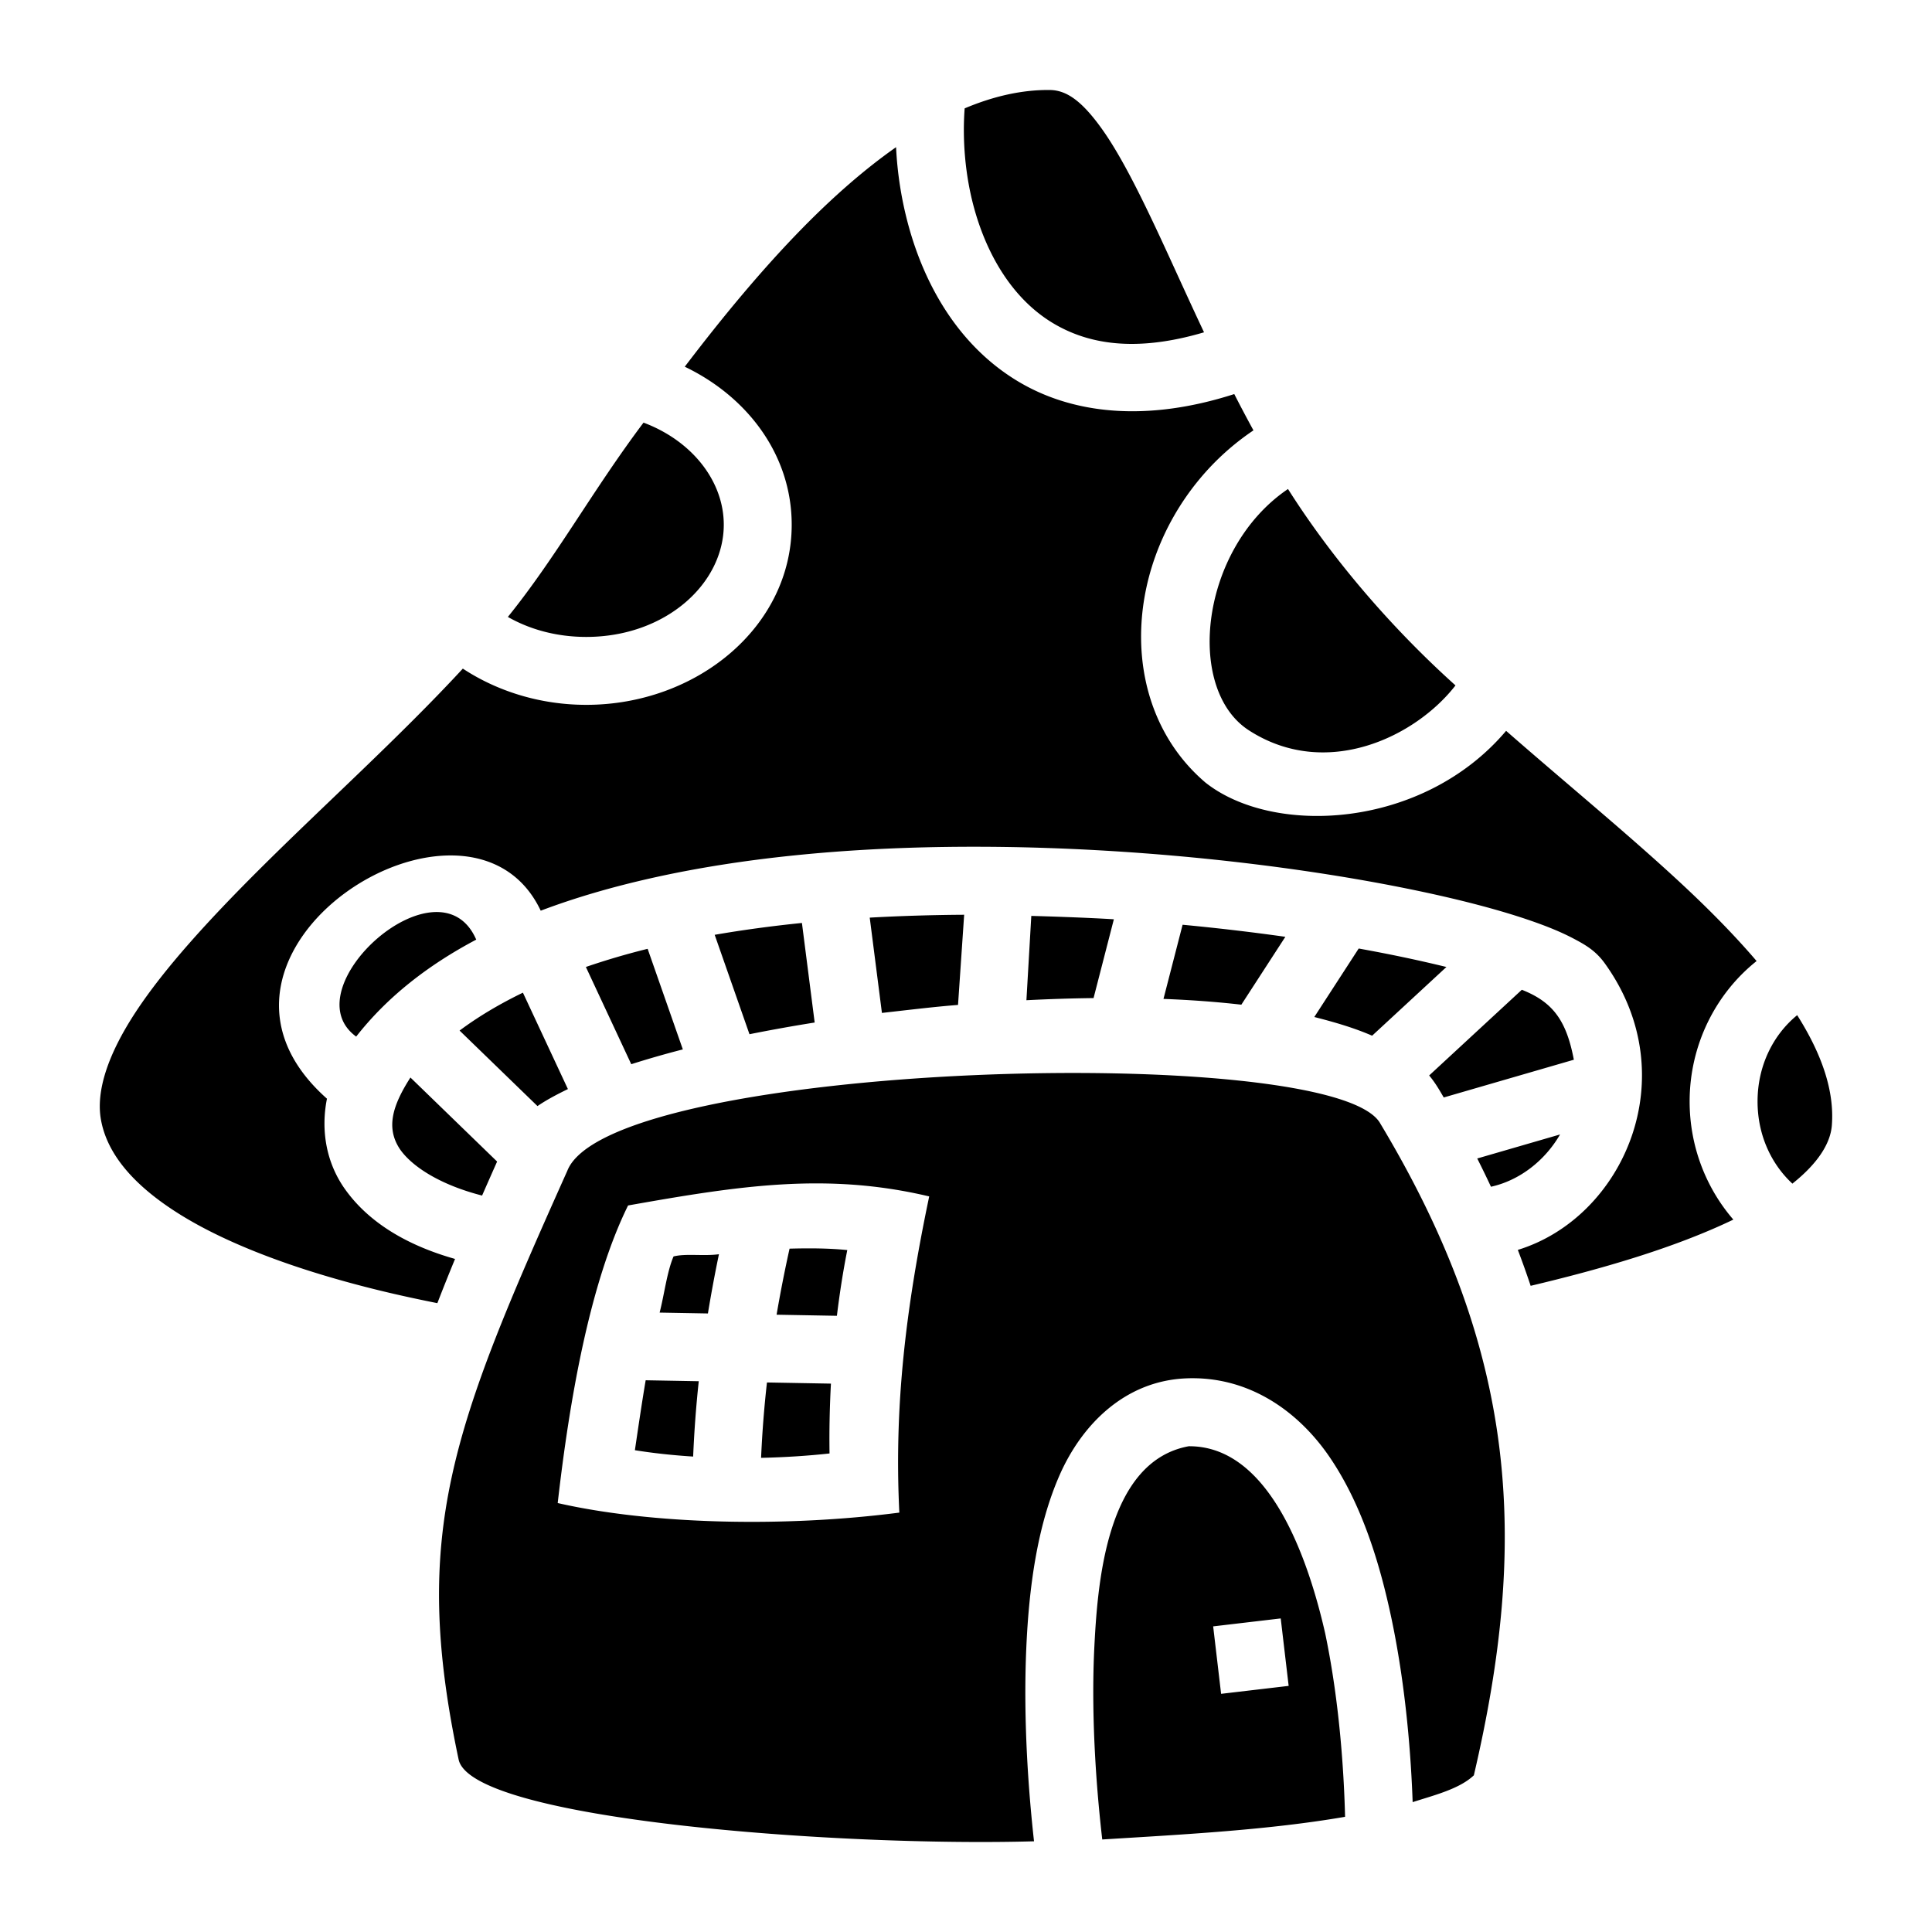
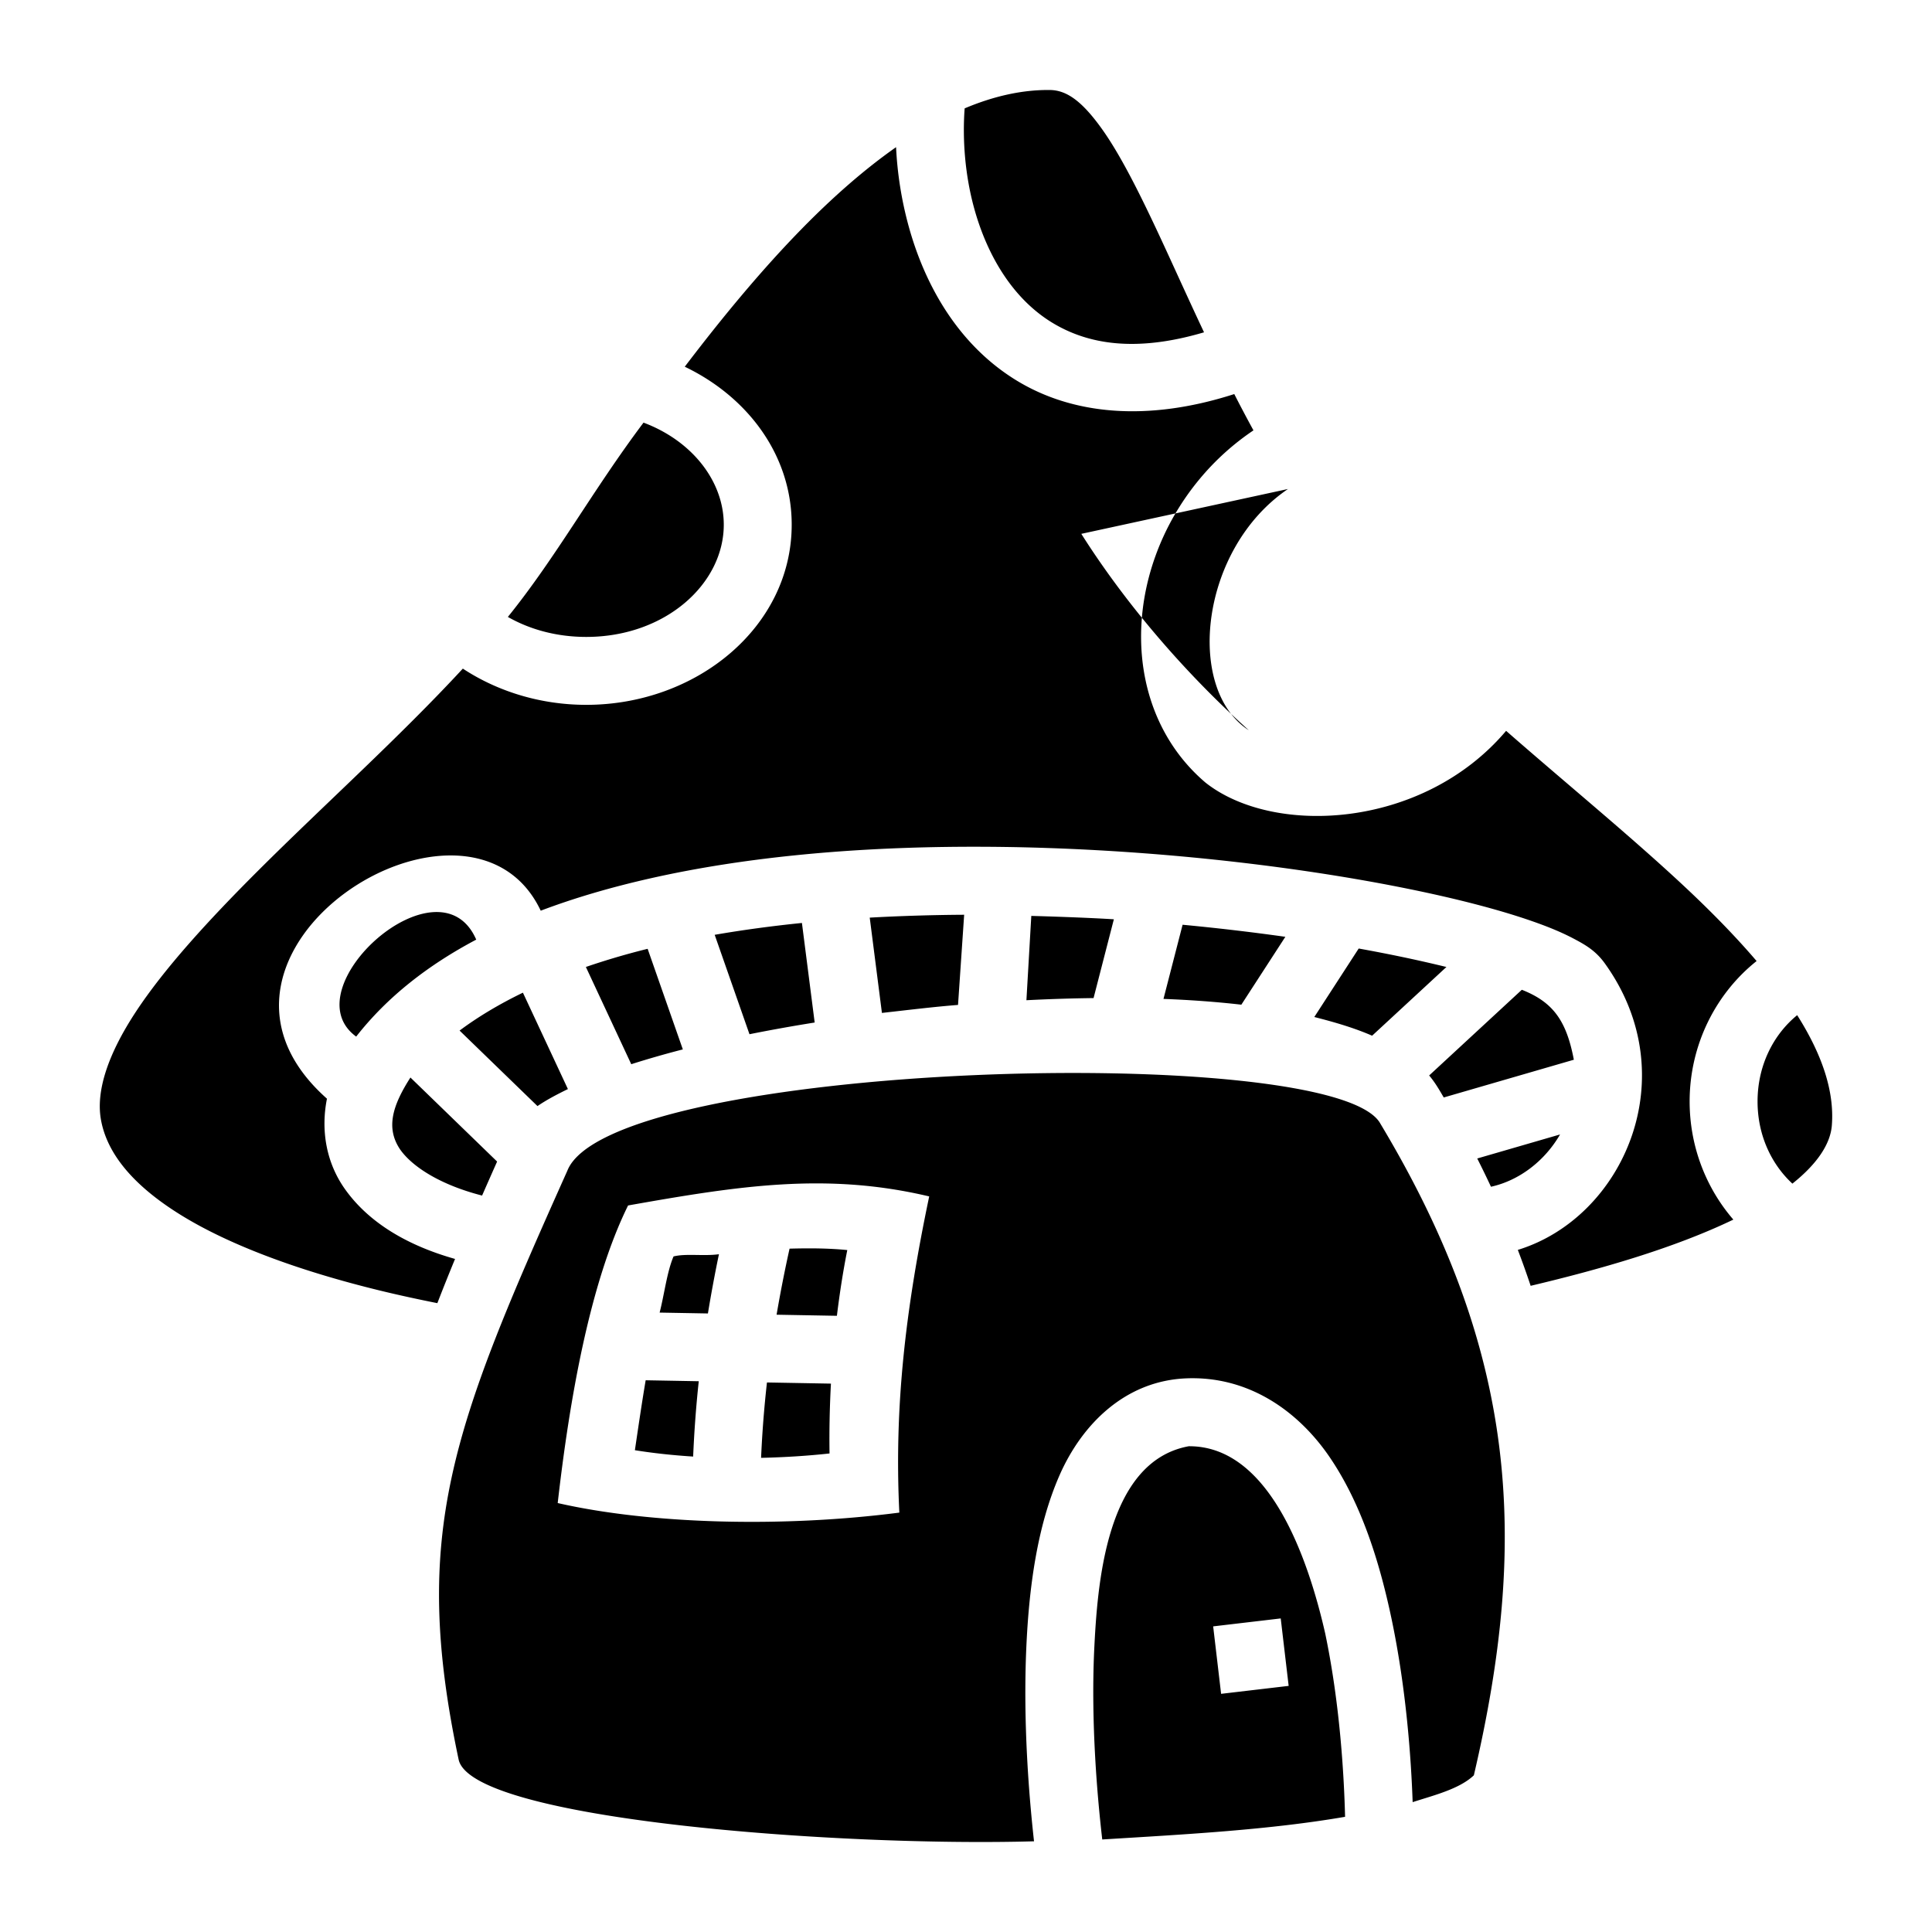
<svg xmlns="http://www.w3.org/2000/svg" width="800" height="800" viewBox="0 0 512 512">
-   <path fill="currentColor" d="M278.184 23.85c-7.308-.07-14.842 1.623-22.54 4.87c-.622 8.336.112 17.717 2.513 26.449c3.557 12.938 10.511 24.183 20.761 30.386c9.331 5.647 21.937 7.9 40.162 2.512c-3.313-7.037-6.408-13.858-9.328-20.219c-6.409-13.962-12.187-25.902-17.685-33.611c-5.498-7.71-9.568-10.346-13.883-10.387m-40.717 15.153c-8.23 5.77-16.587 13.054-25.008 21.658c-10.353 10.577-20.708 22.998-30.988 36.525c16.667 7.99 28.338 23.429 28.338 41.867c0 27.1-25.197 47.739-54.44 47.739c-12.098 0-23.497-3.54-32.712-9.602c-16.768 18.15-36.758 36.094-54.217 53.512c-13.134 13.102-24.787 25.84-32.36 37.318c-7.572 11.478-10.653 21.173-9.338 28.652c1.55 8.815 8.246 17.272 21.018 25.211c12.772 7.94 31.127 14.821 53.03 20.15c4.862 1.184 9.924 2.281 15.115 3.317a557 557 0 0 1 4.689-11.717c-12.85-3.626-23.03-9.762-29.27-18.644c-4.816-6.856-6.363-15.362-4.677-23.826c-43.658-38.757 37.63-90.032 56.652-49.82c9.162-3.47 18.94-6.288 29.113-8.583c24.4-5.502 51.298-7.937 78.17-8.312a567 567 0 0 1 26.77.273c35.431 1.182 69.269 5.454 95.445 10.748c13.088 2.648 24.24 5.537 32.916 8.54c4.338 1.5 8.053 3.018 11.23 4.693c3.179 1.674 5.908 3.215 8.356 6.615c21.523 29.898 4.995 67.307-23.06 75.918a229 229 0 0 1 3.4 9.521c18.19-4.32 37.743-9.87 53.717-17.548c-7.212-8.34-11.586-19.363-11.586-31.303c0-15.037 6.94-28.617 17.748-37.217c-5.637-6.602-12.25-13.356-19.64-20.24c-14.225-13.25-30.732-26.752-46.743-40.766c-22.075 26.075-61.685 27.981-79.691 13.694c-22.675-19.321-22.258-55.489-1.528-80.436a67.6 67.6 0 0 1 14.264-12.89a380 380 0 0 1-5.086-9.618c-23.298 7.491-42.938 5.332-57.496-3.478c-15.3-9.26-24.362-24.882-28.797-41.012a96.8 96.8 0 0 1-3.334-20.94zM170.541 112c-13.552 18.032-23.067 35.542-35.95 51.492c5.8 3.312 12.902 5.299 20.778 5.299c20.95 0 36.44-14.05 36.44-29.739c0-11.573-8.435-22.245-21.268-27.052m170.791 17.59c-23.324 15.8-27.303 52.993-10.384 63.94c20.414 13.21 44.116 1.848 54.773-11.886c-17.284-15.544-32.832-33.808-44.389-52.055zM94.392 274.71c8.271-10.582 19.145-18.998 31.813-25.7c-9.8-22.51-49.318 12.963-31.812 25.7zm161.12-32.291c-8.38.042-17.535.34-25.025.763l3.232 25.254c7.108-.796 14.01-1.646 20.168-2.119zm16.5 22.65c5.992-.305 11.94-.5 17.793-.568l5.38-20.881c-7.841-.486-18.388-.799-21.88-.894zm-59.492-20.475c-7.897.803-15.634 1.843-23.121 3.141l9.22 26.344a442 442 0 0 1 17.278-3.1zm100.88.473l-5.066 19.656c7.178.273 14.089.779 20.635 1.53l11.662-17.989a599 599 0 0 0-27.23-3.197zm46.67 6.3l-11.767 18.151c5.595 1.428 10.53 2.875 15.324 4.953l19.69-18.209c-8.179-1.988-15.6-3.515-23.246-4.894zm-188.44.079a195 195 0 0 0-16.366 4.81l12.025 25.77a254 254 0 0 1 13.67-3.922zM403.3 262.3l-24.56 22.711c1.602 1.897 2.717 3.857 3.868 5.83l34.478-10.002c-1.94-10.183-5.378-15.24-13.787-18.539zm-264.722.768c-6.196 3.002-11.823 6.348-16.785 10.043l20.645 20.012c2.42-1.656 5.142-3.081 8.062-4.508zm337.692 5.96c-6.356 5.19-10.5 13.394-10.5 22.876c0 8.835 3.6 16.56 9.232 21.771c6.923-5.51 10.087-10.786 10.453-15.406c.73-9.19-2.688-18.982-9.185-29.24zm-325.932 41.26c-30.59 68.297-41.478 96.049-28.799 155.995c3.377 15.964 100.92 23.155 152.487 21.68c-1.331-11.917-2.927-31.423-2.045-51.286c.708-15.96 2.876-32.22 8.812-45.73c5.937-13.51 17.363-24.953 33.442-25.662c16.577-.731 29.82 8.628 38.187 20.945c8.368 12.317 13.195 27.723 16.38 42.914c3.884 18.54 5.155 36.888 5.565 48.442c5.53-1.792 12.394-3.46 16.22-7.112c14.538-62.25 11.72-111.89-24.772-172.691c-11.928-21.932-204.143-16.48-215.477 12.506zm-41.57-24.734c-4.67 7.298-6.647 13.299-2.715 19.086c3.169 4.51 10.563 9.343 21.705 12.197a1542 1542 0 0 1 3.983-9.013zm304.664 15.09l-21.95 6.367c1.271 2.506 2.474 5 3.64 7.489c7.459-1.639 14.22-6.793 18.31-13.856M246.25 317.061c-6.284 29.944-9.3 55.793-7.916 83.795c-30.594 3.96-65.724 3.13-90.535-2.533c3.118-27.371 8.504-58.314 18.649-78.861c29.318-5.2 52.538-8.855 79.802-2.4zm-37.008 13.844a360 360 0 0 0-3.439 17.506l15.984.289c.719-5.88 1.618-11.723 2.754-17.42c-5.13-.515-10.369-.508-15.299-.375m-18.716 1.48c-4.111.557-8.72-.246-12.028.583c-1.742 4.044-2.443 10.062-3.691 14.882l12.799.23a369 369 0 0 1 2.92-15.695m-19.416 33.4c-1.042 6.164-1.953 12.435-2.858 18.534c4.913.794 10.118 1.347 15.44 1.685c.281-6.663.771-13.318 1.486-19.964zm32.142.583a292 292 0 0 0-1.556 19.976c6.24-.14 12.382-.53 18.138-1.162a269 269 0 0 1 .373-18.508zm111.776 16.902c-22.102 4.045-24.23 37.056-25.065 54.207c-.865 19.481.862 38.912 2.145 50.002c22.329-1.37 44.217-2.54 64.351-6.006c-.26-10.359-1.283-29.588-5.275-48.635c-4.537-19.923-14.8-49.702-36.156-49.568m24.377 45.631l2.103 17.877l-17.902 2.105l-2.104-17.875z" />
+   <path fill="currentColor" d="M278.184 23.85c-7.308-.07-14.842 1.623-22.54 4.87c-.622 8.336.112 17.717 2.513 26.449c3.557 12.938 10.511 24.183 20.761 30.386c9.331 5.647 21.937 7.9 40.162 2.512c-3.313-7.037-6.408-13.858-9.328-20.219c-6.409-13.962-12.187-25.902-17.685-33.611c-5.498-7.71-9.568-10.346-13.883-10.387m-40.717 15.153c-8.23 5.77-16.587 13.054-25.008 21.658c-10.353 10.577-20.708 22.998-30.988 36.525c16.667 7.99 28.338 23.429 28.338 41.867c0 27.1-25.197 47.739-54.44 47.739c-12.098 0-23.497-3.54-32.712-9.602c-16.768 18.15-36.758 36.094-54.217 53.512c-13.134 13.102-24.787 25.84-32.36 37.318c-7.572 11.478-10.653 21.173-9.338 28.652c1.55 8.815 8.246 17.272 21.018 25.211c12.772 7.94 31.127 14.821 53.03 20.15c4.862 1.184 9.924 2.281 15.115 3.317a557 557 0 0 1 4.689-11.717c-12.85-3.626-23.03-9.762-29.27-18.644c-4.816-6.856-6.363-15.362-4.677-23.826c-43.658-38.757 37.63-90.032 56.652-49.82c9.162-3.47 18.94-6.288 29.113-8.583c24.4-5.502 51.298-7.937 78.17-8.312a567 567 0 0 1 26.77.273c35.431 1.182 69.269 5.454 95.445 10.748c13.088 2.648 24.24 5.537 32.916 8.54c4.338 1.5 8.053 3.018 11.23 4.693c3.179 1.674 5.908 3.215 8.356 6.615c21.523 29.898 4.995 67.307-23.06 75.918a229 229 0 0 1 3.4 9.521c18.19-4.32 37.743-9.87 53.717-17.548c-7.212-8.34-11.586-19.363-11.586-31.303c0-15.037 6.94-28.617 17.748-37.217c-5.637-6.602-12.25-13.356-19.64-20.24c-14.225-13.25-30.732-26.752-46.743-40.766c-22.075 26.075-61.685 27.981-79.691 13.694c-22.675-19.321-22.258-55.489-1.528-80.436a67.6 67.6 0 0 1 14.264-12.89a380 380 0 0 1-5.086-9.618c-23.298 7.491-42.938 5.332-57.496-3.478c-15.3-9.26-24.362-24.882-28.797-41.012a96.8 96.8 0 0 1-3.334-20.94zM170.541 112c-13.552 18.032-23.067 35.542-35.95 51.492c5.8 3.312 12.902 5.299 20.778 5.299c20.95 0 36.44-14.05 36.44-29.739c0-11.573-8.435-22.245-21.268-27.052m170.791 17.59c-23.324 15.8-27.303 52.993-10.384 63.94c-17.284-15.544-32.832-33.808-44.389-52.055zM94.392 274.71c8.271-10.582 19.145-18.998 31.813-25.7c-9.8-22.51-49.318 12.963-31.812 25.7zm161.12-32.291c-8.38.042-17.535.34-25.025.763l3.232 25.254c7.108-.796 14.01-1.646 20.168-2.119zm16.5 22.65c5.992-.305 11.94-.5 17.793-.568l5.38-20.881c-7.841-.486-18.388-.799-21.88-.894zm-59.492-20.475c-7.897.803-15.634 1.843-23.121 3.141l9.22 26.344a442 442 0 0 1 17.278-3.1zm100.88.473l-5.066 19.656c7.178.273 14.089.779 20.635 1.53l11.662-17.989a599 599 0 0 0-27.23-3.197zm46.67 6.3l-11.767 18.151c5.595 1.428 10.53 2.875 15.324 4.953l19.69-18.209c-8.179-1.988-15.6-3.515-23.246-4.894zm-188.44.079a195 195 0 0 0-16.366 4.81l12.025 25.77a254 254 0 0 1 13.67-3.922zM403.3 262.3l-24.56 22.711c1.602 1.897 2.717 3.857 3.868 5.83l34.478-10.002c-1.94-10.183-5.378-15.24-13.787-18.539zm-264.722.768c-6.196 3.002-11.823 6.348-16.785 10.043l20.645 20.012c2.42-1.656 5.142-3.081 8.062-4.508zm337.692 5.96c-6.356 5.19-10.5 13.394-10.5 22.876c0 8.835 3.6 16.56 9.232 21.771c6.923-5.51 10.087-10.786 10.453-15.406c.73-9.19-2.688-18.982-9.185-29.24zm-325.932 41.26c-30.59 68.297-41.478 96.049-28.799 155.995c3.377 15.964 100.92 23.155 152.487 21.68c-1.331-11.917-2.927-31.423-2.045-51.286c.708-15.96 2.876-32.22 8.812-45.73c5.937-13.51 17.363-24.953 33.442-25.662c16.577-.731 29.82 8.628 38.187 20.945c8.368 12.317 13.195 27.723 16.38 42.914c3.884 18.54 5.155 36.888 5.565 48.442c5.53-1.792 12.394-3.46 16.22-7.112c14.538-62.25 11.72-111.89-24.772-172.691c-11.928-21.932-204.143-16.48-215.477 12.506zm-41.57-24.734c-4.67 7.298-6.647 13.299-2.715 19.086c3.169 4.51 10.563 9.343 21.705 12.197a1542 1542 0 0 1 3.983-9.013zm304.664 15.09l-21.95 6.367c1.271 2.506 2.474 5 3.64 7.489c7.459-1.639 14.22-6.793 18.31-13.856M246.25 317.061c-6.284 29.944-9.3 55.793-7.916 83.795c-30.594 3.96-65.724 3.13-90.535-2.533c3.118-27.371 8.504-58.314 18.649-78.861c29.318-5.2 52.538-8.855 79.802-2.4zm-37.008 13.844a360 360 0 0 0-3.439 17.506l15.984.289c.719-5.88 1.618-11.723 2.754-17.42c-5.13-.515-10.369-.508-15.299-.375m-18.716 1.48c-4.111.557-8.72-.246-12.028.583c-1.742 4.044-2.443 10.062-3.691 14.882l12.799.23a369 369 0 0 1 2.92-15.695m-19.416 33.4c-1.042 6.164-1.953 12.435-2.858 18.534c4.913.794 10.118 1.347 15.44 1.685c.281-6.663.771-13.318 1.486-19.964zm32.142.583a292 292 0 0 0-1.556 19.976c6.24-.14 12.382-.53 18.138-1.162a269 269 0 0 1 .373-18.508zm111.776 16.902c-22.102 4.045-24.23 37.056-25.065 54.207c-.865 19.481.862 38.912 2.145 50.002c22.329-1.37 44.217-2.54 64.351-6.006c-.26-10.359-1.283-29.588-5.275-48.635c-4.537-19.923-14.8-49.702-36.156-49.568m24.377 45.631l2.103 17.877l-17.902 2.105l-2.104-17.875z" />
</svg>